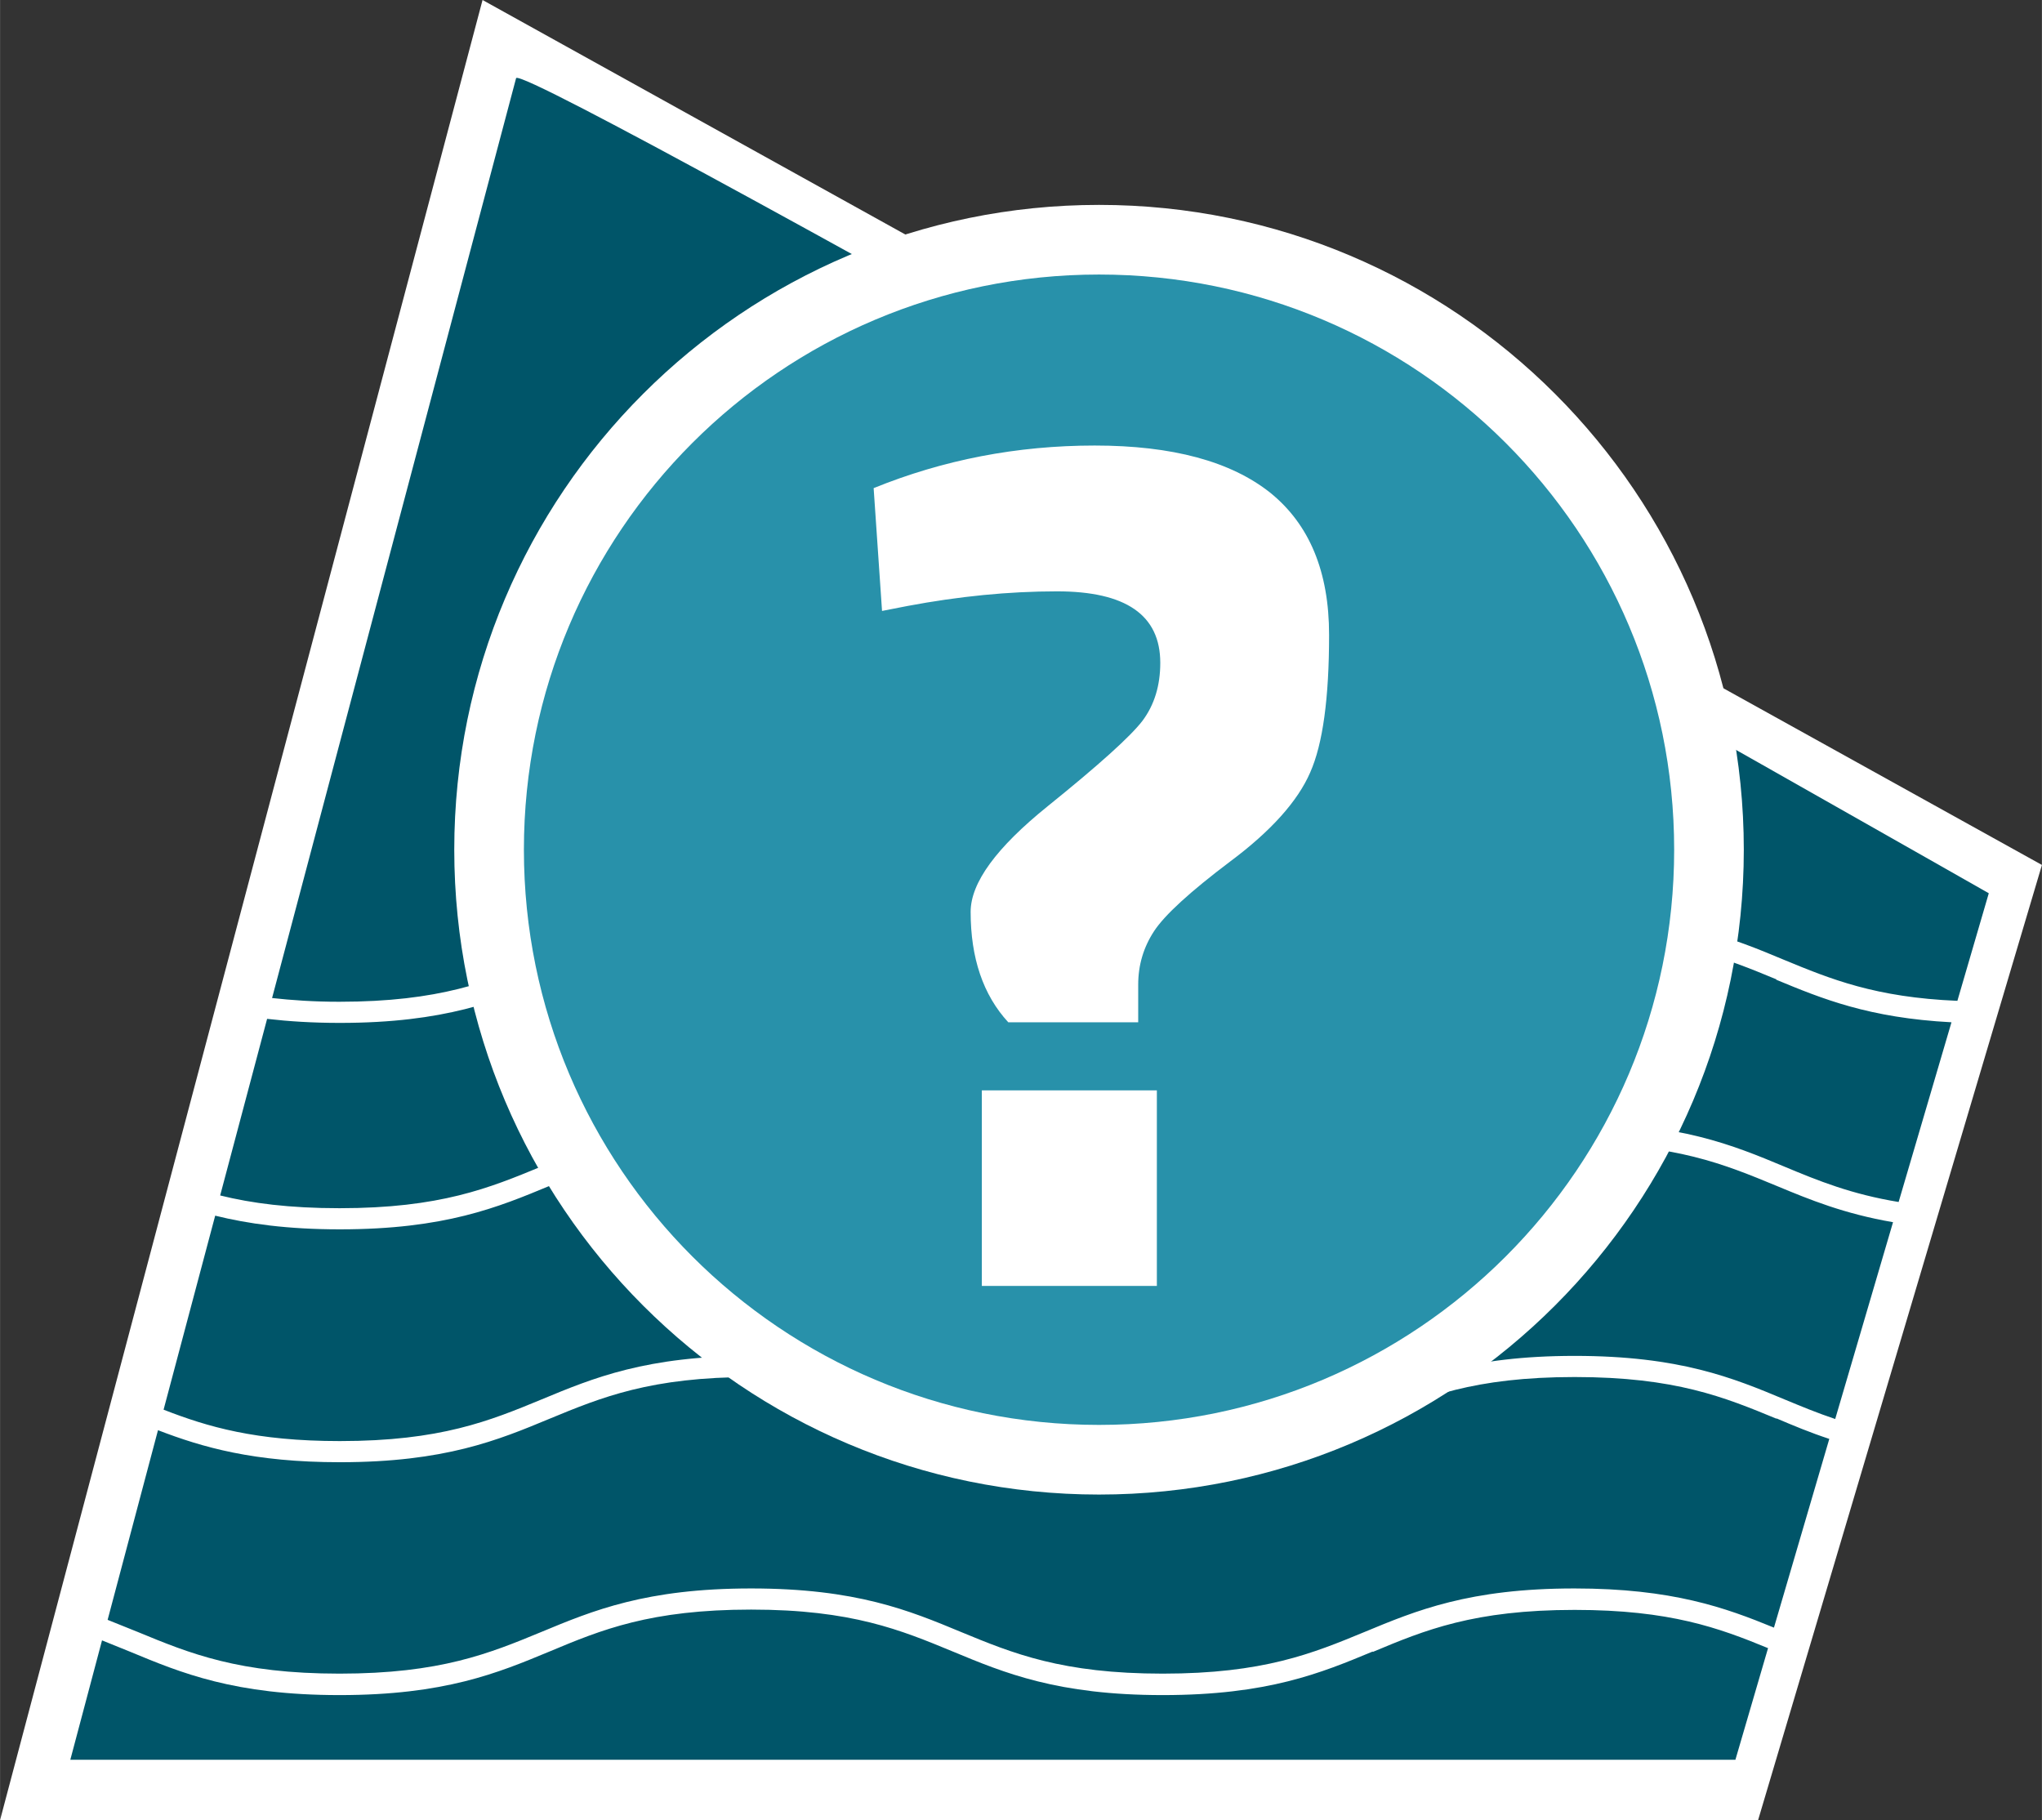
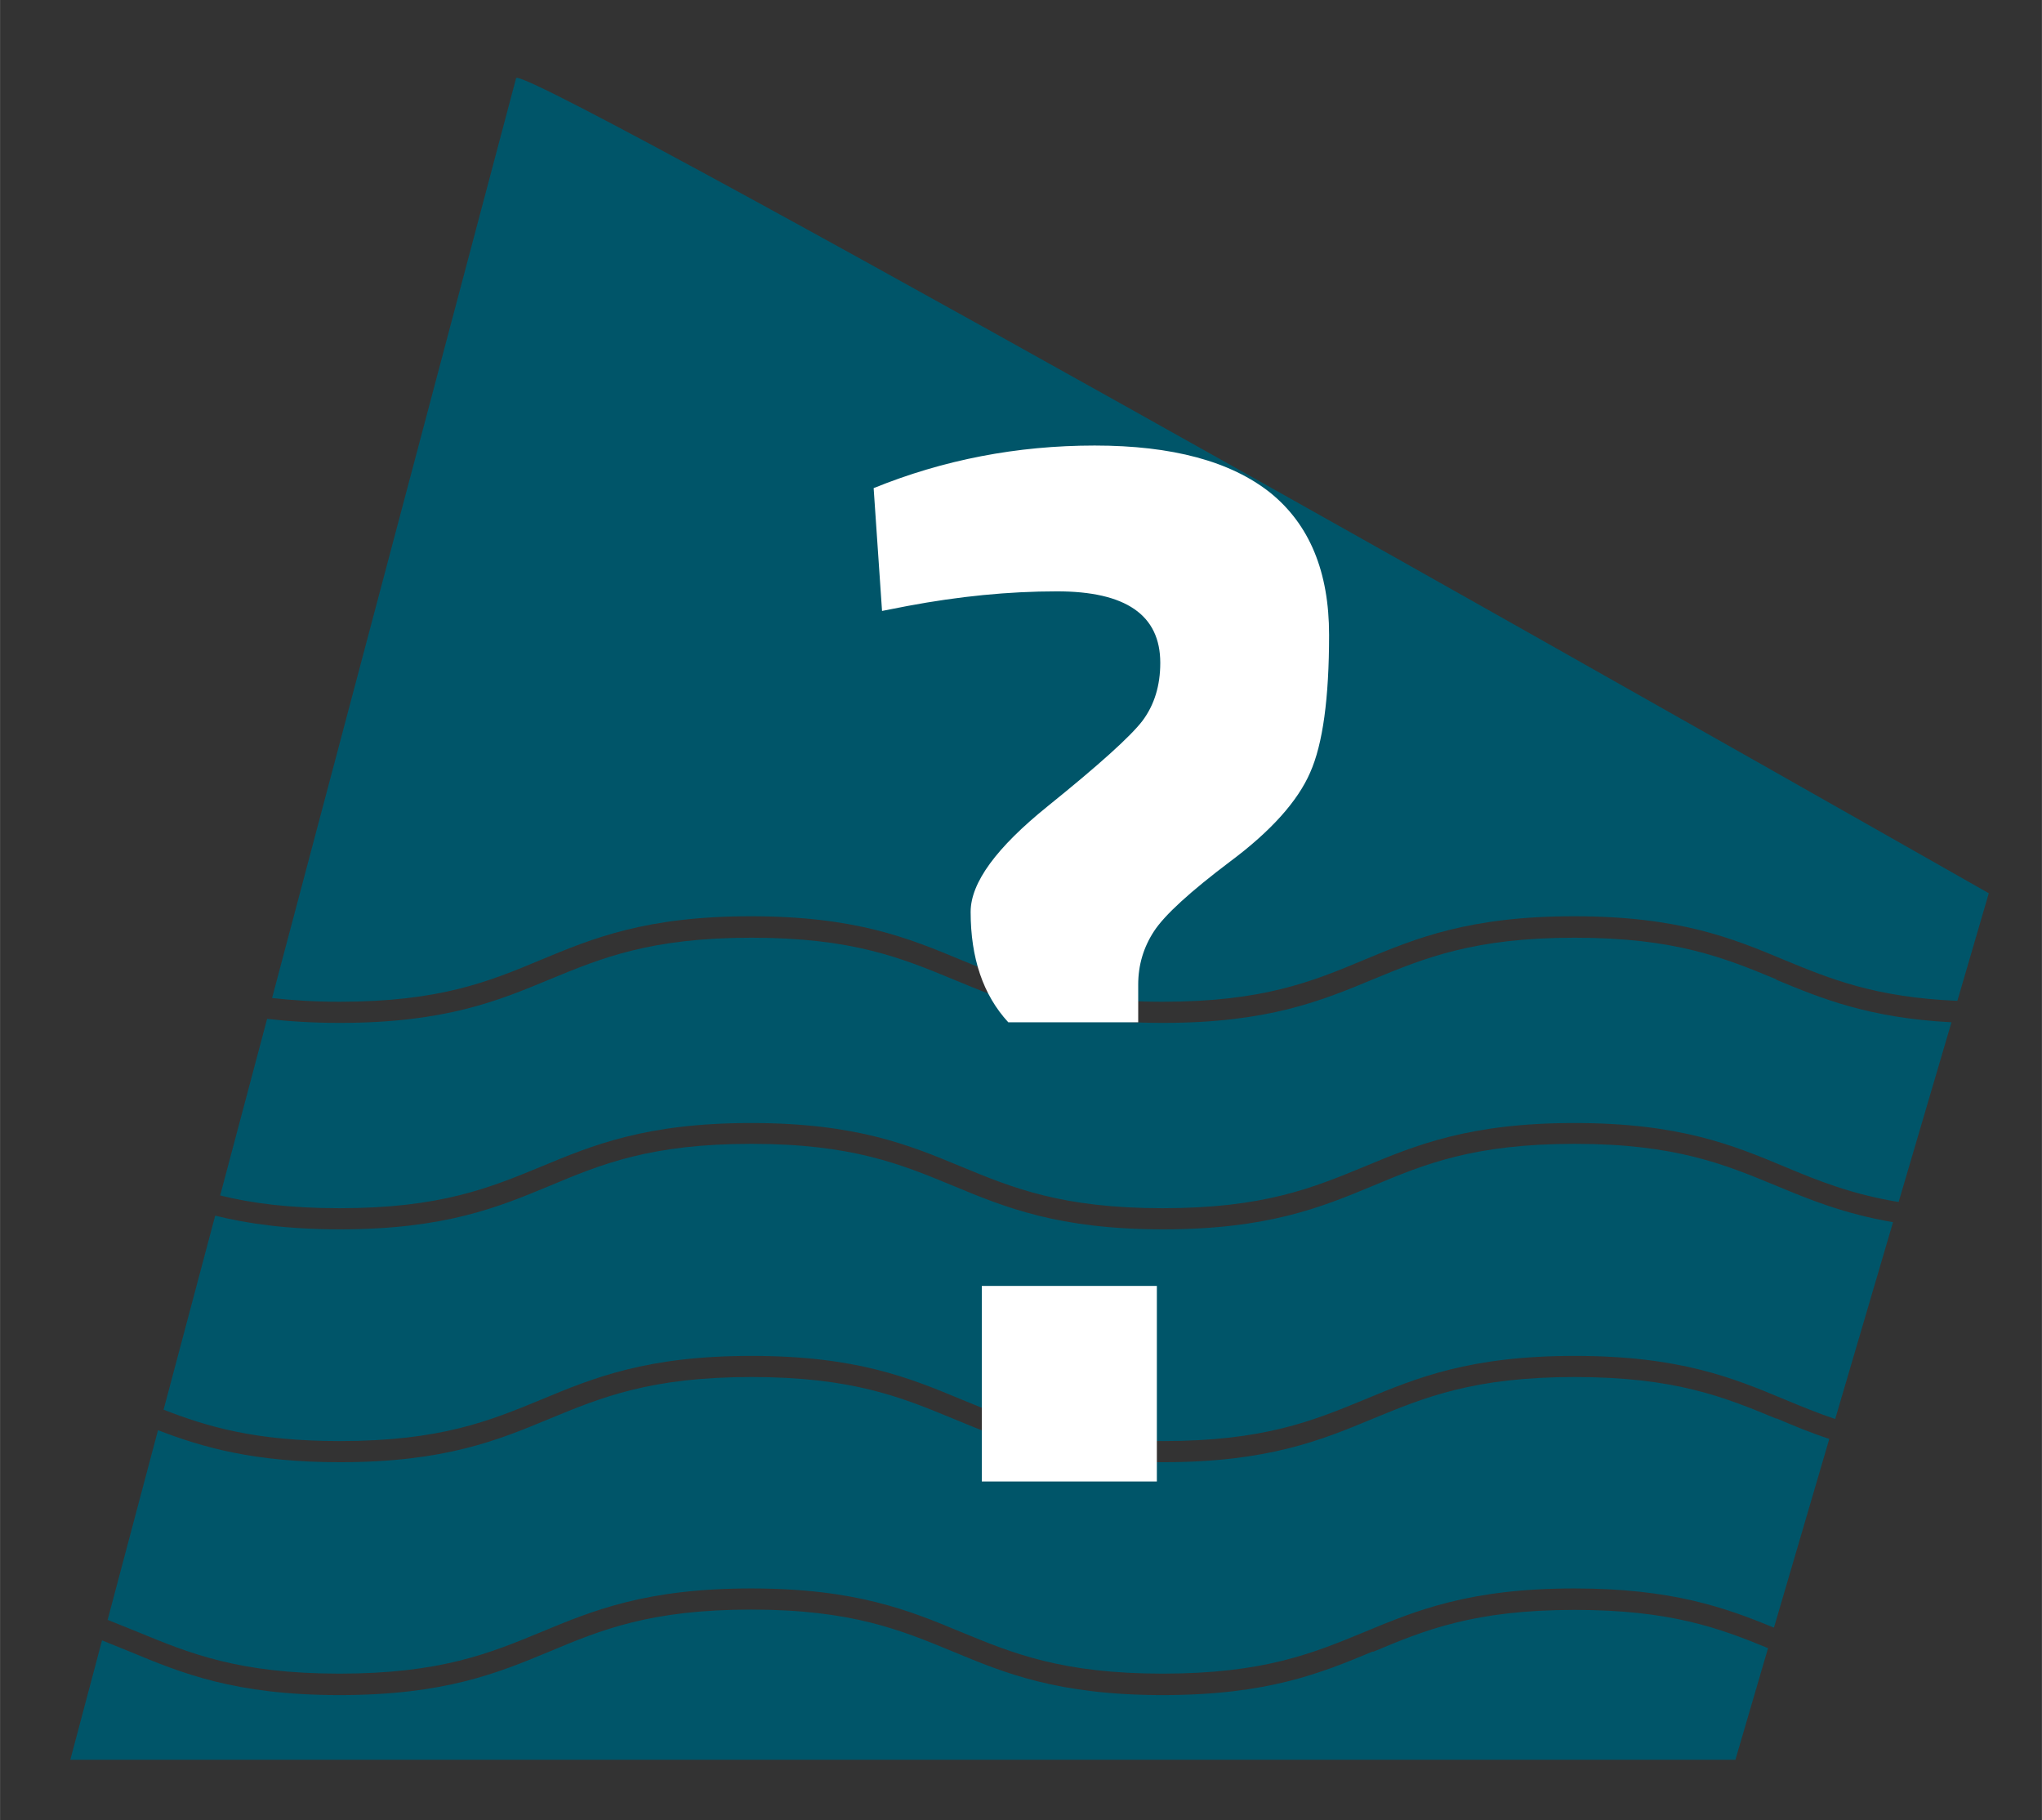
<svg xmlns="http://www.w3.org/2000/svg" id="a" width="23.17mm" height="20.65mm" viewBox="0 0 65.68 58.54">
  <rect x="0" y="0" width="65.68" height="58.54" fill="#333333" stroke="none" />
-   <polygon points="0 58.54 56.55 58.54 65.68 27.82 15.52 0 0 58.54" style="fill:#fff;" />
  <path d="m57.14,38.14c-1.67-.69-3.25-1.35-6.49-1.35s-4.82.65-6.49,1.35c-1.66.69-3.38,1.4-6.75,1.4s-5.09-.71-6.75-1.4c-1.67-.69-3.25-1.35-6.49-1.35s-4.82.65-6.49,1.35c-1.66.69-3.37,1.4-6.75,1.4-1.69,0-2.96-.18-4.01-.44l-1.66,6.24c1.41.55,2.96,1.01,5.67,1.01,3.24,0,4.82-.65,6.49-1.34,1.66-.69,3.37-1.4,6.75-1.4s5.09.71,6.75,1.4c1.67.69,3.25,1.34,6.49,1.34s4.82-.65,6.49-1.34c1.66-.69,3.37-1.4,6.75-1.4s5.1.71,6.75,1.4c.53.22,1.06.44,1.63.63l1.86-6.33c-1.57-.27-2.67-.72-3.75-1.17m0,7.49c-1.67-.69-3.25-1.34-6.49-1.34s-4.82.65-6.49,1.34c-1.66.69-3.38,1.4-6.75,1.4s-5.09-.71-6.75-1.4c-1.67-.69-3.25-1.34-6.49-1.34s-4.82.65-6.49,1.34c-1.66.69-3.37,1.4-6.75,1.4-2.77,0-4.42-.48-5.85-1.03l-1.62,6.1c.33.13.65.26.97.39,1.67.69,3.25,1.34,6.49,1.34s4.82-.65,6.49-1.34c1.66-.69,3.37-1.4,6.75-1.4s5.09.71,6.75,1.4c1.67.69,3.25,1.34,6.49,1.34s4.82-.65,6.49-1.34c1.66-.69,3.37-1.4,6.75-1.4,3.15,0,4.86.62,6.42,1.26l1.78-6.07c-.61-.2-1.16-.43-1.7-.66Zm-12.99,7.49c-1.66.69-3.37,1.4-6.75,1.4s-5.09-.71-6.75-1.4c-1.67-.69-3.25-1.35-6.49-1.35s-4.82.65-6.49,1.35c-1.66.69-3.37,1.4-6.75,1.4s-5.09-.71-6.75-1.4c-.29-.12-.59-.24-.89-.36l-1.02,3.84h53.56l1.05-3.59c-1.58-.65-3.15-1.23-6.22-1.23-3.24,0-4.82.65-6.49,1.35ZM10.91,32.22c3.24,0,4.82-.65,6.49-1.35,1.66-.69,3.37-1.4,6.75-1.4s5.09.71,6.75,1.4c1.67.69,3.25,1.35,6.49,1.35s4.82-.65,6.49-1.35c1.66-.69,3.37-1.4,6.75-1.4s5.1.71,6.75,1.4c1.5.62,2.94,1.21,5.58,1.32l1.01-3.46S17.06,2.05,16.6,2.51l-7.85,29.59c.63.07,1.34.12,2.16.12Zm46.23-.72c-1.67-.69-3.25-1.34-6.49-1.34s-4.82.65-6.49,1.34c-1.66.69-3.38,1.4-6.75,1.4s-5.09-.71-6.75-1.4c-1.67-.69-3.25-1.34-6.49-1.34s-4.82.65-6.49,1.34c-1.66.69-3.37,1.4-6.75,1.4-.88,0-1.65-.05-2.34-.13l-1.51,5.68c1.01.25,2.22.41,3.84.41,3.24,0,4.82-.65,6.49-1.34,1.66-.69,3.37-1.4,6.75-1.4s5.09.71,6.75,1.4c1.67.69,3.25,1.34,6.49,1.34s4.82-.65,6.49-1.34c1.66-.69,3.37-1.4,6.75-1.4s5.1.71,6.75,1.4c1.1.46,2.16.89,3.68,1.14l1.7-5.78c-2.66-.14-4.17-.76-5.64-1.37Z" style="fill:#005569;" />
-   <path d="m35.35,6.59c11.46,0,20.74,9.29,20.74,20.74s-9.29,20.74-20.74,20.74-20.74-9.29-20.74-20.74S23.9,6.59,35.35,6.59" style="fill:#fff; fill-rule:evenodd;" />
-   <path d="m35.35,8.83c10.22,0,18.5,8.28,18.5,18.5s-8.28,18.5-18.5,18.5-18.5-8.28-18.5-18.5,8.28-18.5,18.5-18.5" style="fill:#2891aa; fill-rule:evenodd;" />
-   <path d="m35.21,14.33c2.5,0,4.38.51,5.65,1.52,1.26,1.02,1.89,2.54,1.89,4.57s-.2,3.51-.61,4.43c-.4.92-1.26,1.88-2.56,2.85-1.3.98-2.12,1.73-2.46,2.25-.34.52-.51,1.09-.51,1.72v1.21h-4.18c-.81-.88-1.21-2.07-1.21-3.55,0-.94.83-2.07,2.48-3.4,1.65-1.33,2.67-2.25,3.05-2.75.38-.51.57-1.13.57-1.86,0-1.54-1.11-2.3-3.32-2.3-1.56,0-3.16.16-4.81.47l-.82.16-.27-3.95c2.24-.91,4.61-1.37,7.11-1.37Zm-3.63,27.03v-6.29h5.63v6.29h-5.63Z" style="fill:#fff;" />
+   <path d="m35.21,14.33c2.5,0,4.38.51,5.65,1.52,1.26,1.02,1.89,2.54,1.89,4.57s-.2,3.51-.61,4.43c-.4.92-1.26,1.88-2.56,2.85-1.3.98-2.12,1.73-2.46,2.25-.34.52-.51,1.09-.51,1.72v1.21h-4.18c-.81-.88-1.21-2.07-1.21-3.55,0-.94.83-2.07,2.48-3.4,1.65-1.33,2.67-2.25,3.05-2.75.38-.51.57-1.13.57-1.86,0-1.54-1.11-2.3-3.32-2.3-1.56,0-3.16.16-4.81.47l-.82.16-.27-3.95c2.24-.91,4.61-1.37,7.11-1.37Zm-3.63,27.03h5.63v6.29h-5.63Z" style="fill:#fff;" />
</svg>